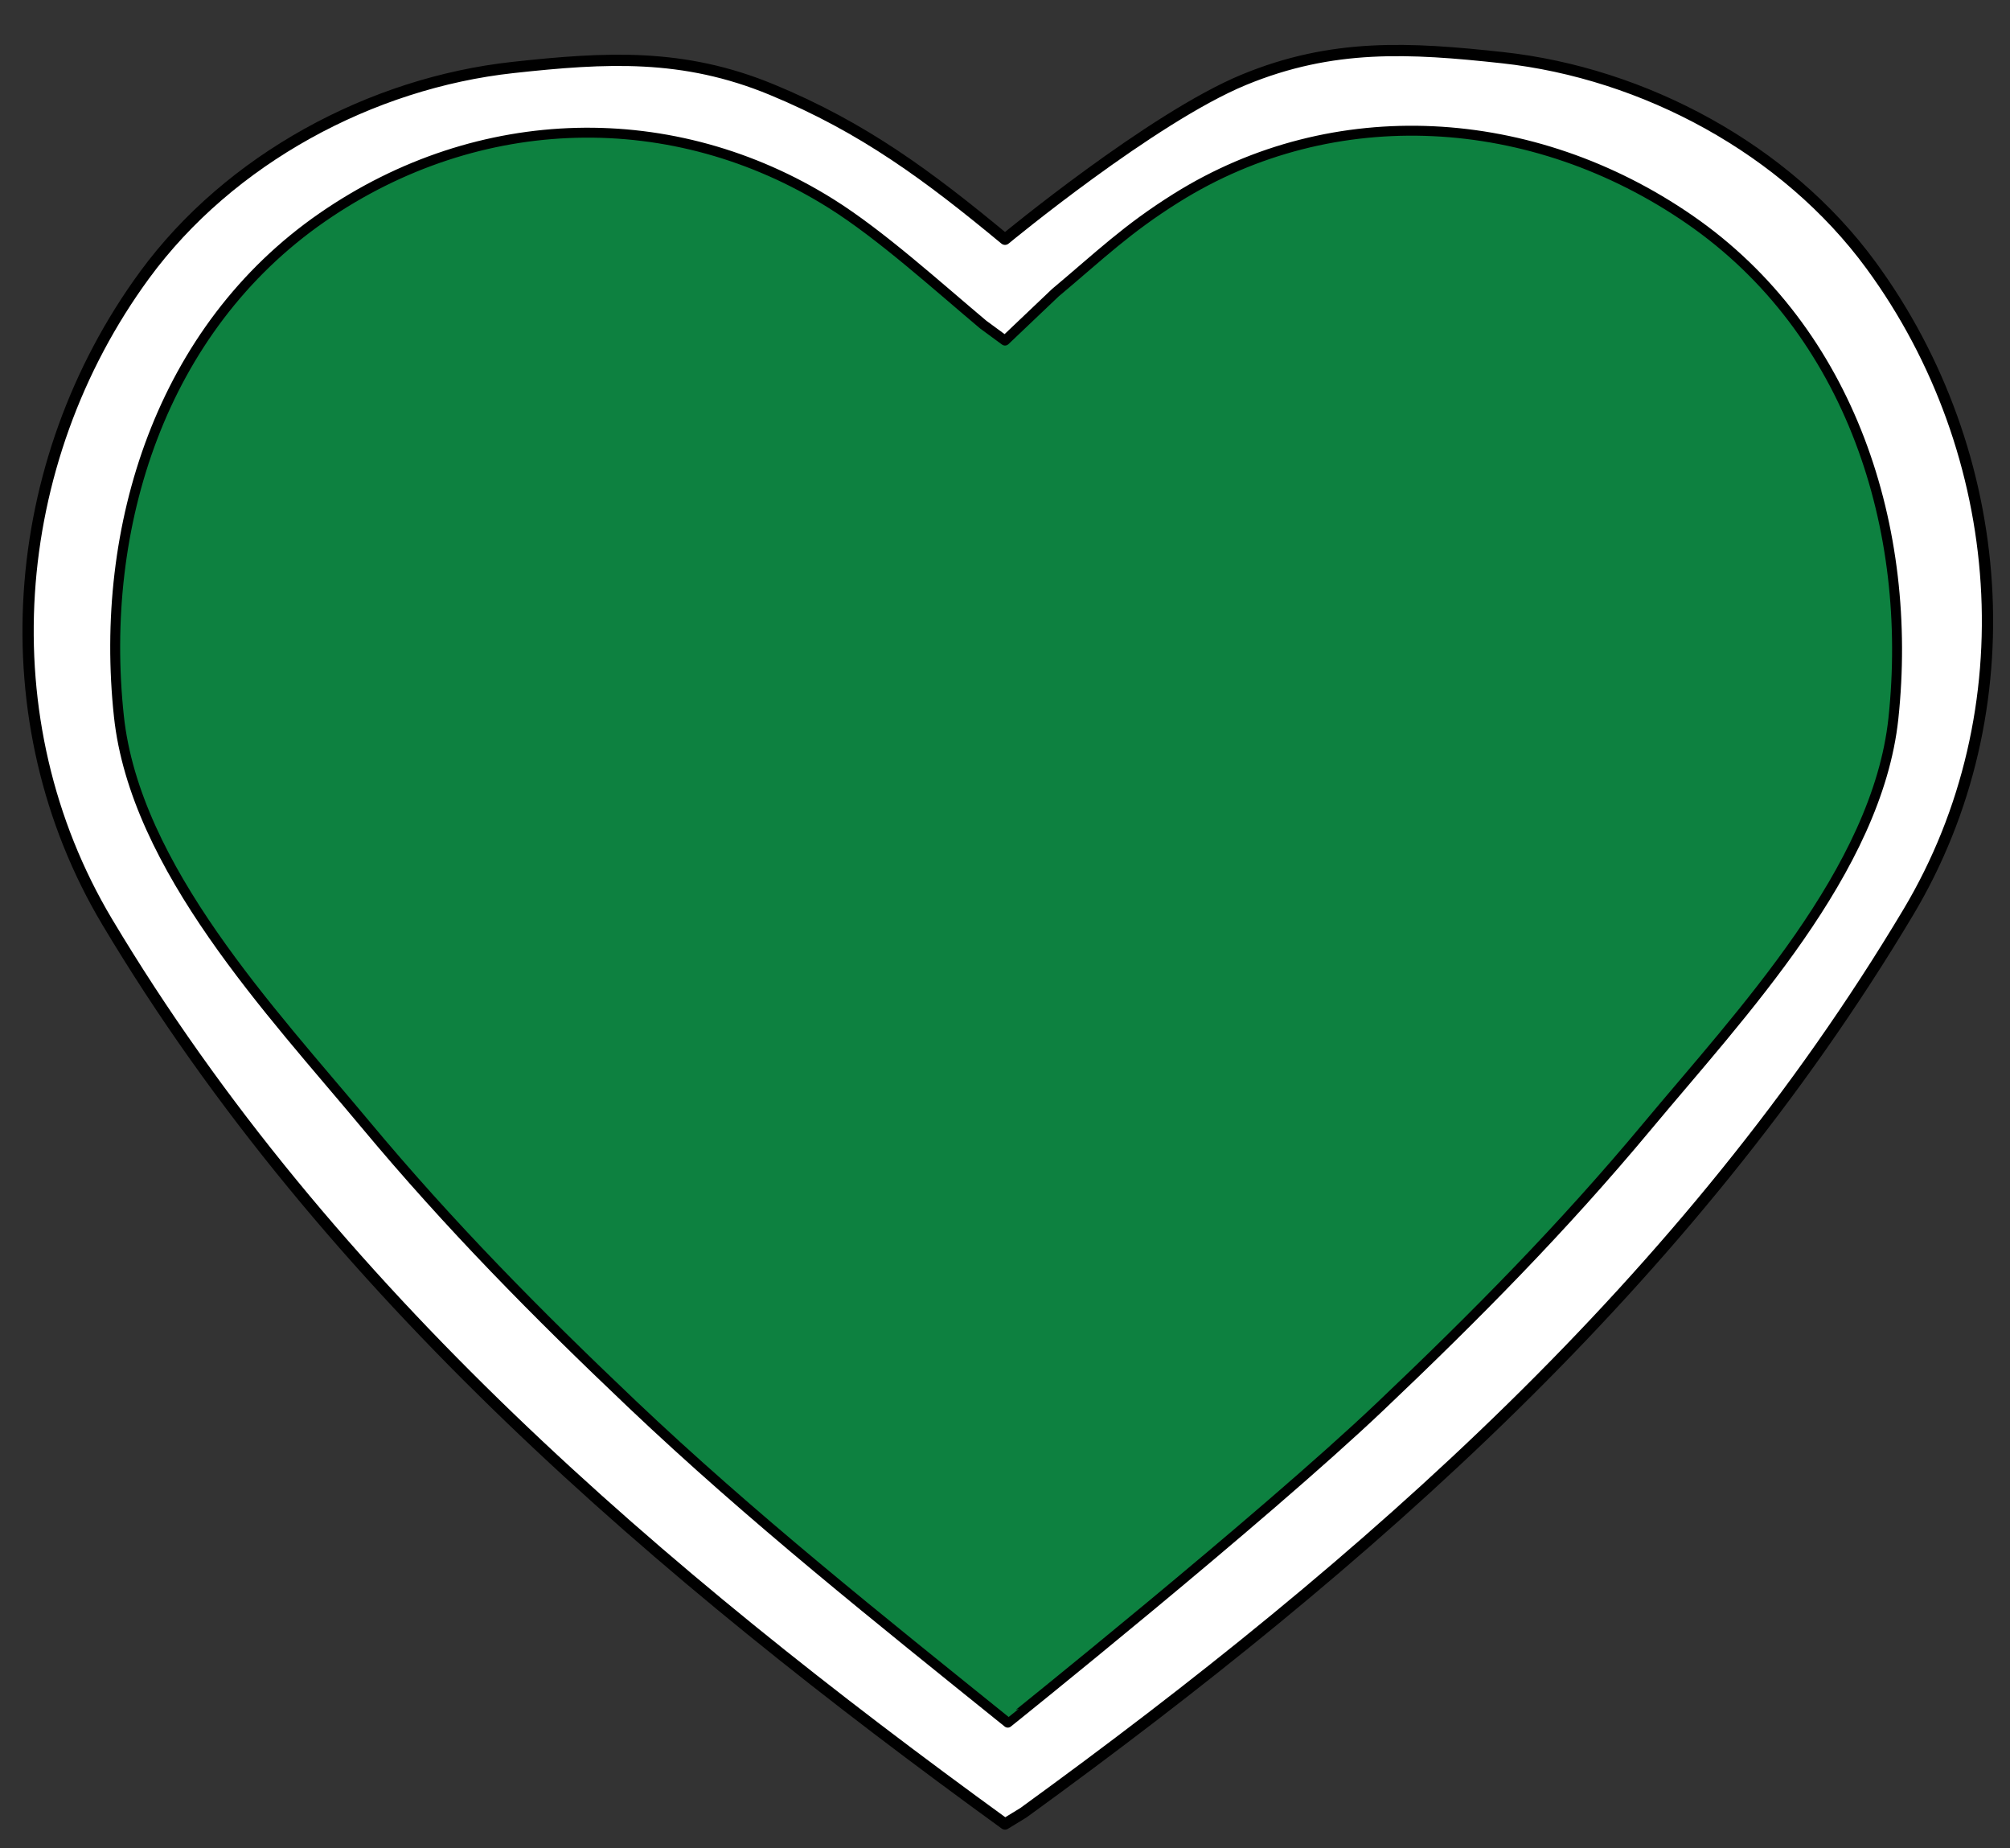
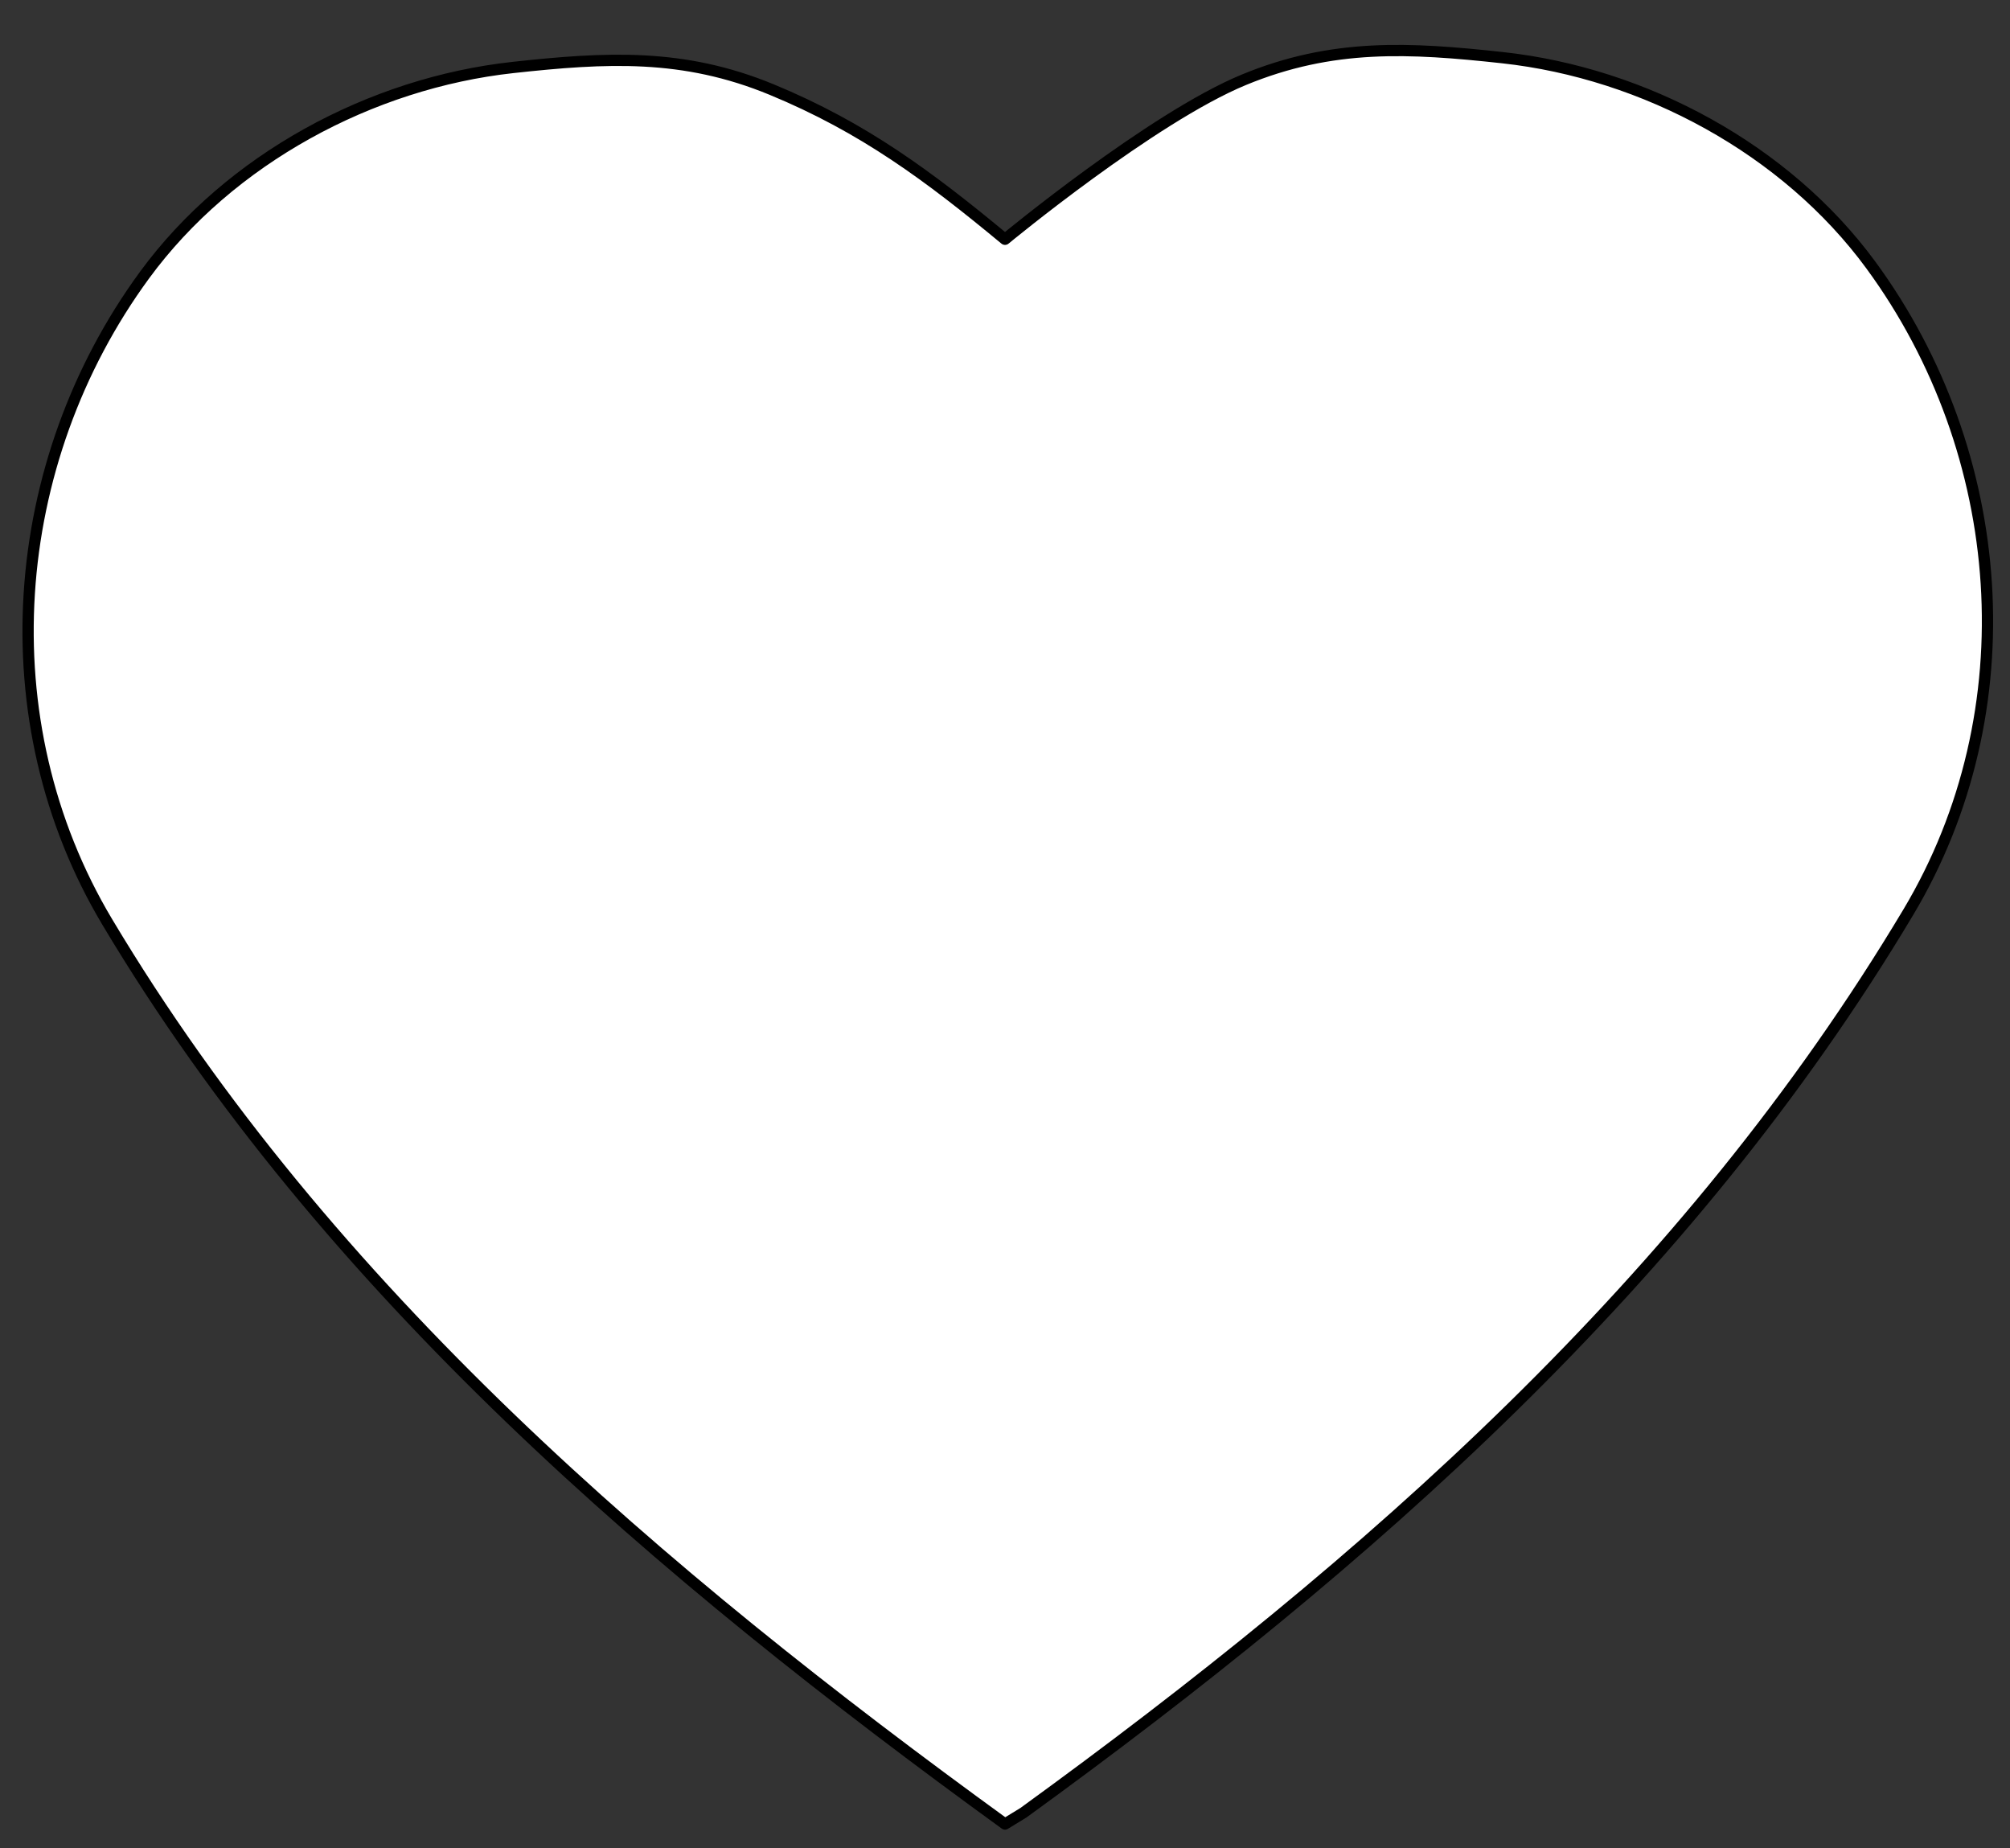
<svg xmlns="http://www.w3.org/2000/svg" xml:space="preserve" width="178.56" height="164.13">
  <rect width="100%" height="100%" fill="#333333" stroke="none" />
-   <path fill="#FFF" stroke="#000" stroke-linejoin="round" stroke-miterlimit="10" d="M89.28 162c-30.569-22.174-60.168-47.335-79.748-80.107C-1.157 64.002.635 41.088 12.844 24.427c7.544-10.295 20.12-17.058 32.733-18.434 8.283-.904 15.111-1.284 22.972 1.961 8.175 3.374 13.987 7.711 20.731 13.297 0 0 13.052-10.793 21.226-14.167 7.861-3.244 14.688-2.864 22.972-1.961 12.613 1.376 25.189 8.139 32.733 18.434 12.209 16.661 14.001 39.576 3.312 57.466-19.58 32.772-48.038 57.803-78.606 79.977l-1.637 1z" />
-   <path fill="#0D8140" stroke="#000" stroke-linecap="round" stroke-linejoin="round" stroke-miterlimit="10" stroke-width=".882" d="M122.62 124.912c8.473-8.046 16.206-15.863 23.7-24.859 8.319-9.985 20.437-22.749 21.88-36.231 1.801-16.826-3.757-34.415-18.085-44.311C136.18 9.886 118.48 8.828 104.5 17.583c-4.417 2.766-6.758 5.072-10.75 8.417l-4.47 4.25-1.932-1.419c-3.992-3.345-9.098-7.981-13.515-10.747-13.979-8.756-31.253-8.414-45.187 1.21C14.318 29.191 8.76 46.779 10.561 63.606c1.443 13.482 13.561 26.246 21.88 36.231 7.495 8.996 15.227 16.813 23.7 24.859 10.59 10.055 22.026 19.148 33.386 28.304.001 0 22.503-18.033 33.093-28.088z" />
+   <path fill="#FFF" stroke="#000" stroke-linejoin="round" stroke-miterlimit="10" d="M89.28 162c-30.569-22.174-60.168-47.335-79.748-80.107C-1.157 64.002.635 41.088 12.844 24.427c7.544-10.295 20.12-17.058 32.733-18.434 8.283-.904 15.111-1.284 22.972 1.961 8.175 3.374 13.987 7.711 20.731 13.297 0 0 13.052-10.793 21.226-14.167 7.861-3.244 14.688-2.864 22.972-1.961 12.613 1.376 25.189 8.139 32.733 18.434 12.209 16.661 14.001 39.576 3.312 57.466-19.58 32.772-48.038 57.803-78.606 79.977z" />
</svg>